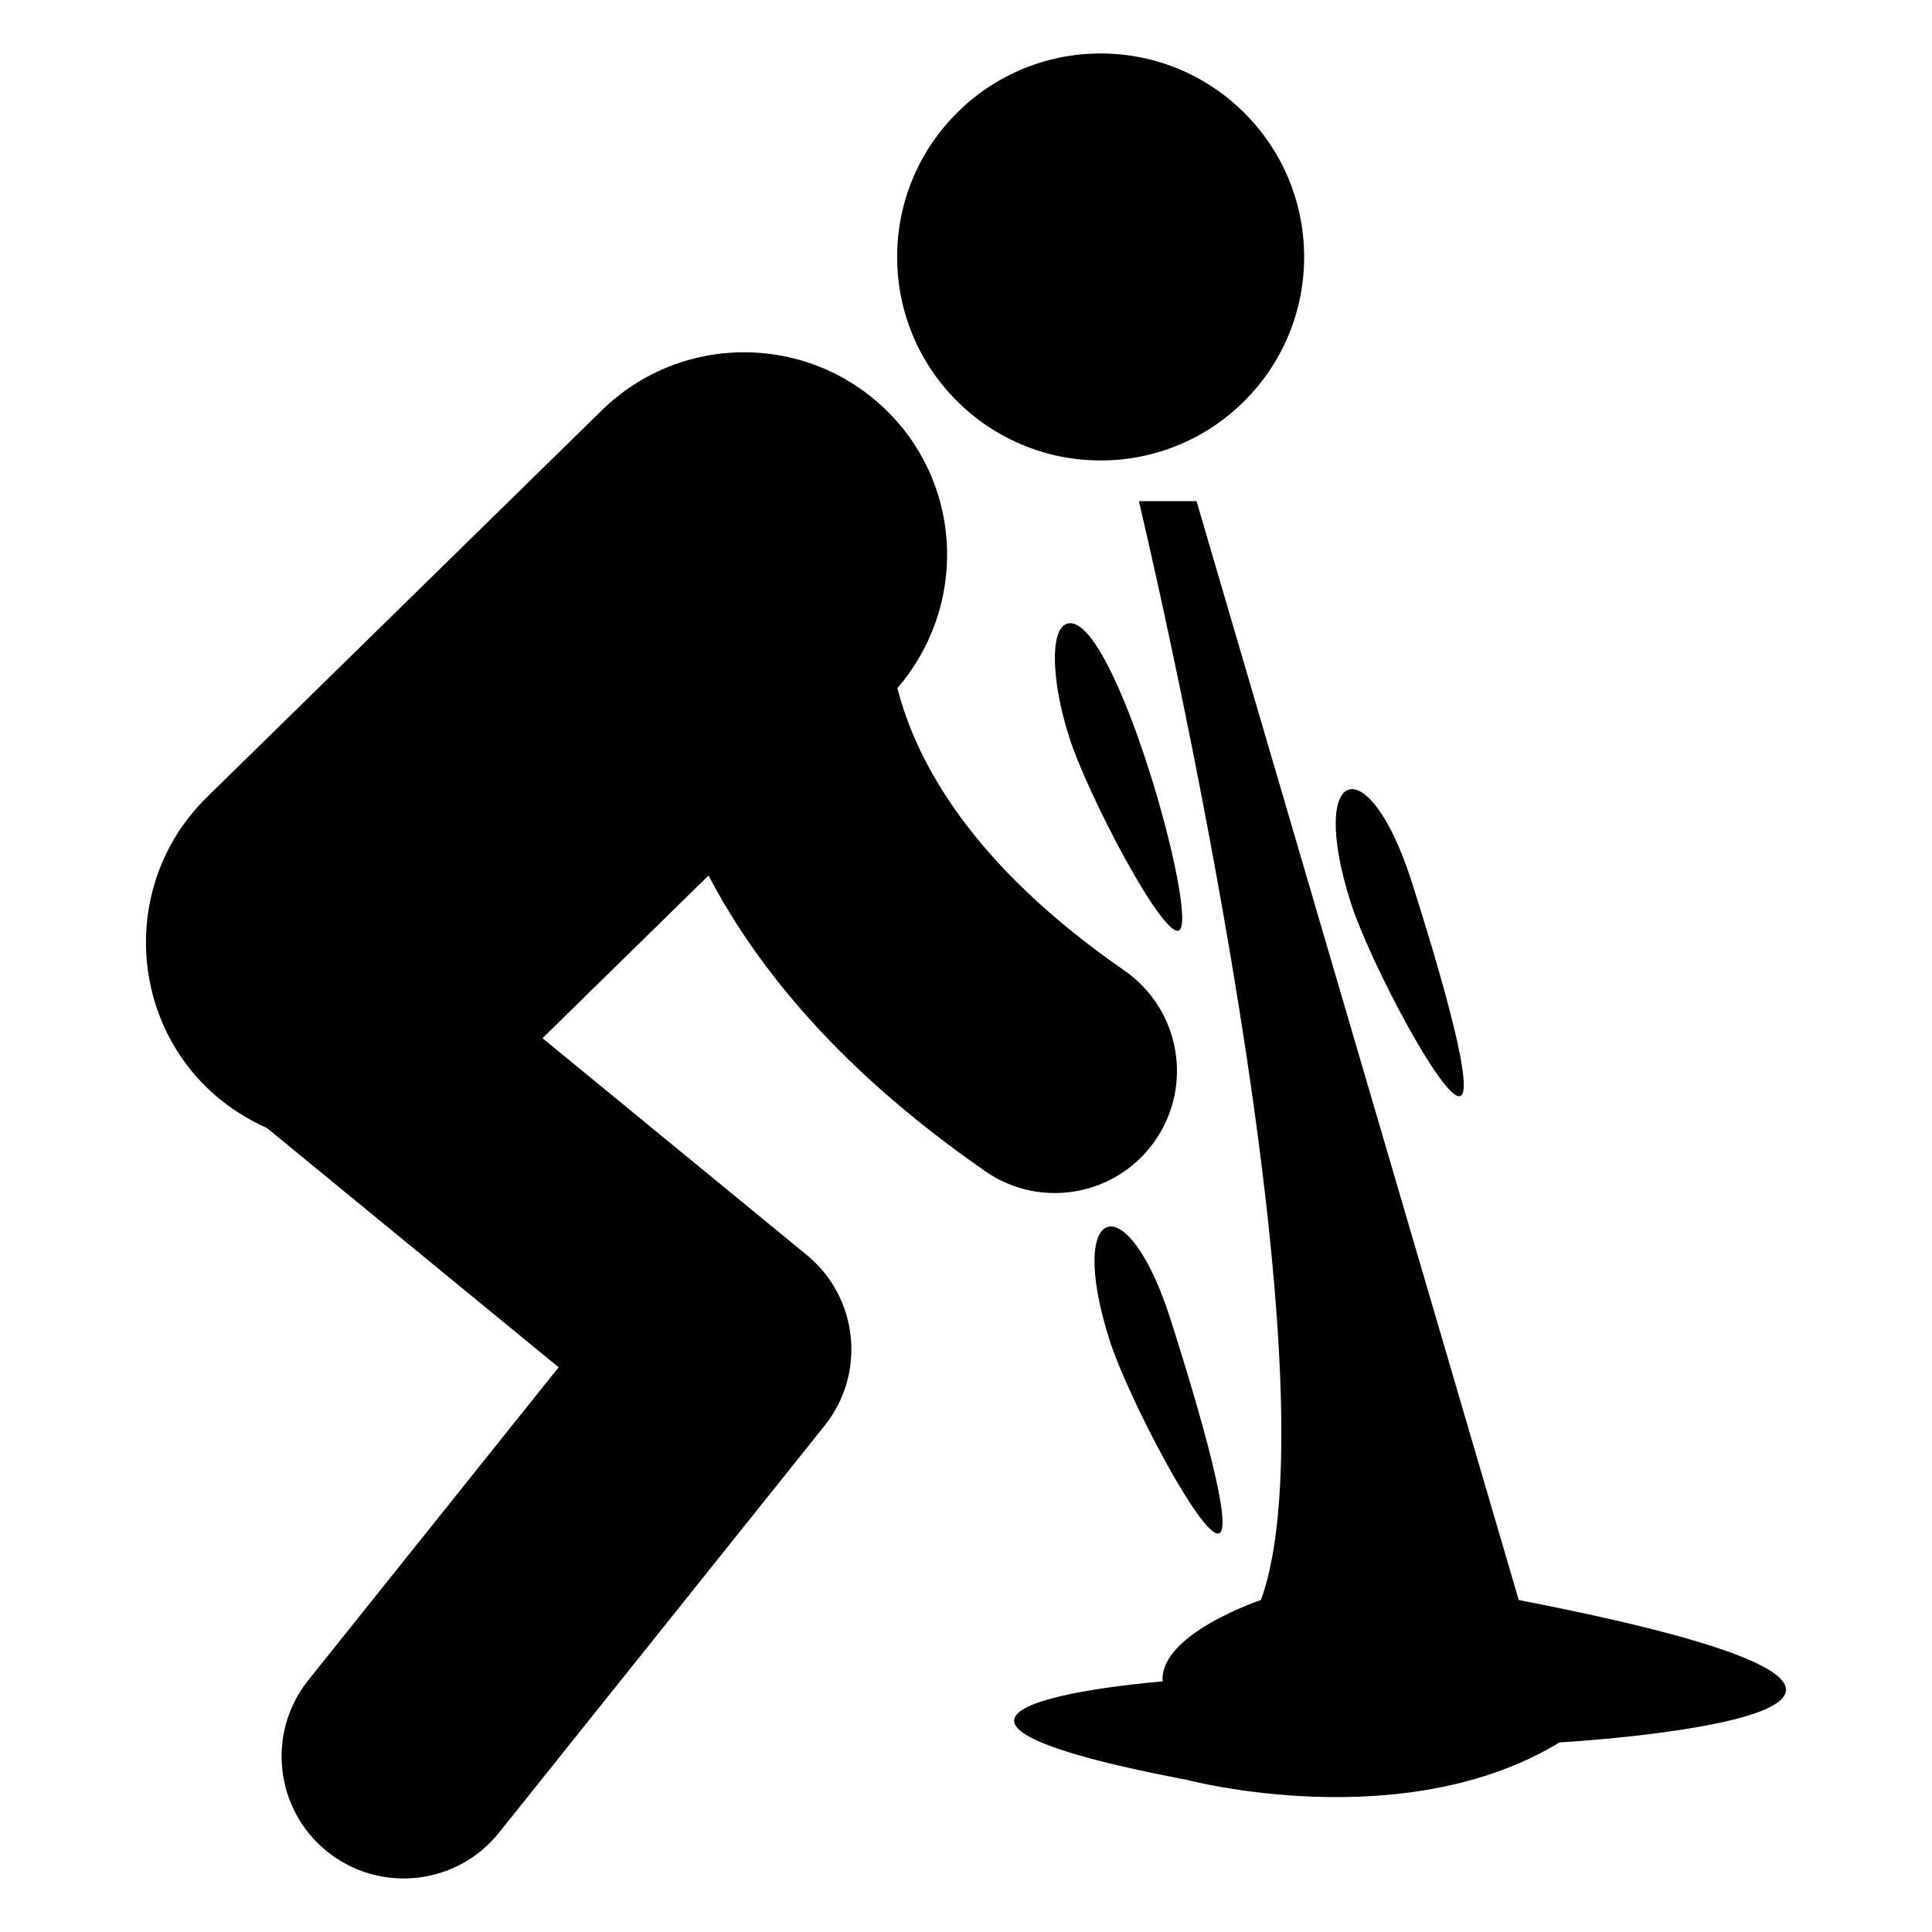
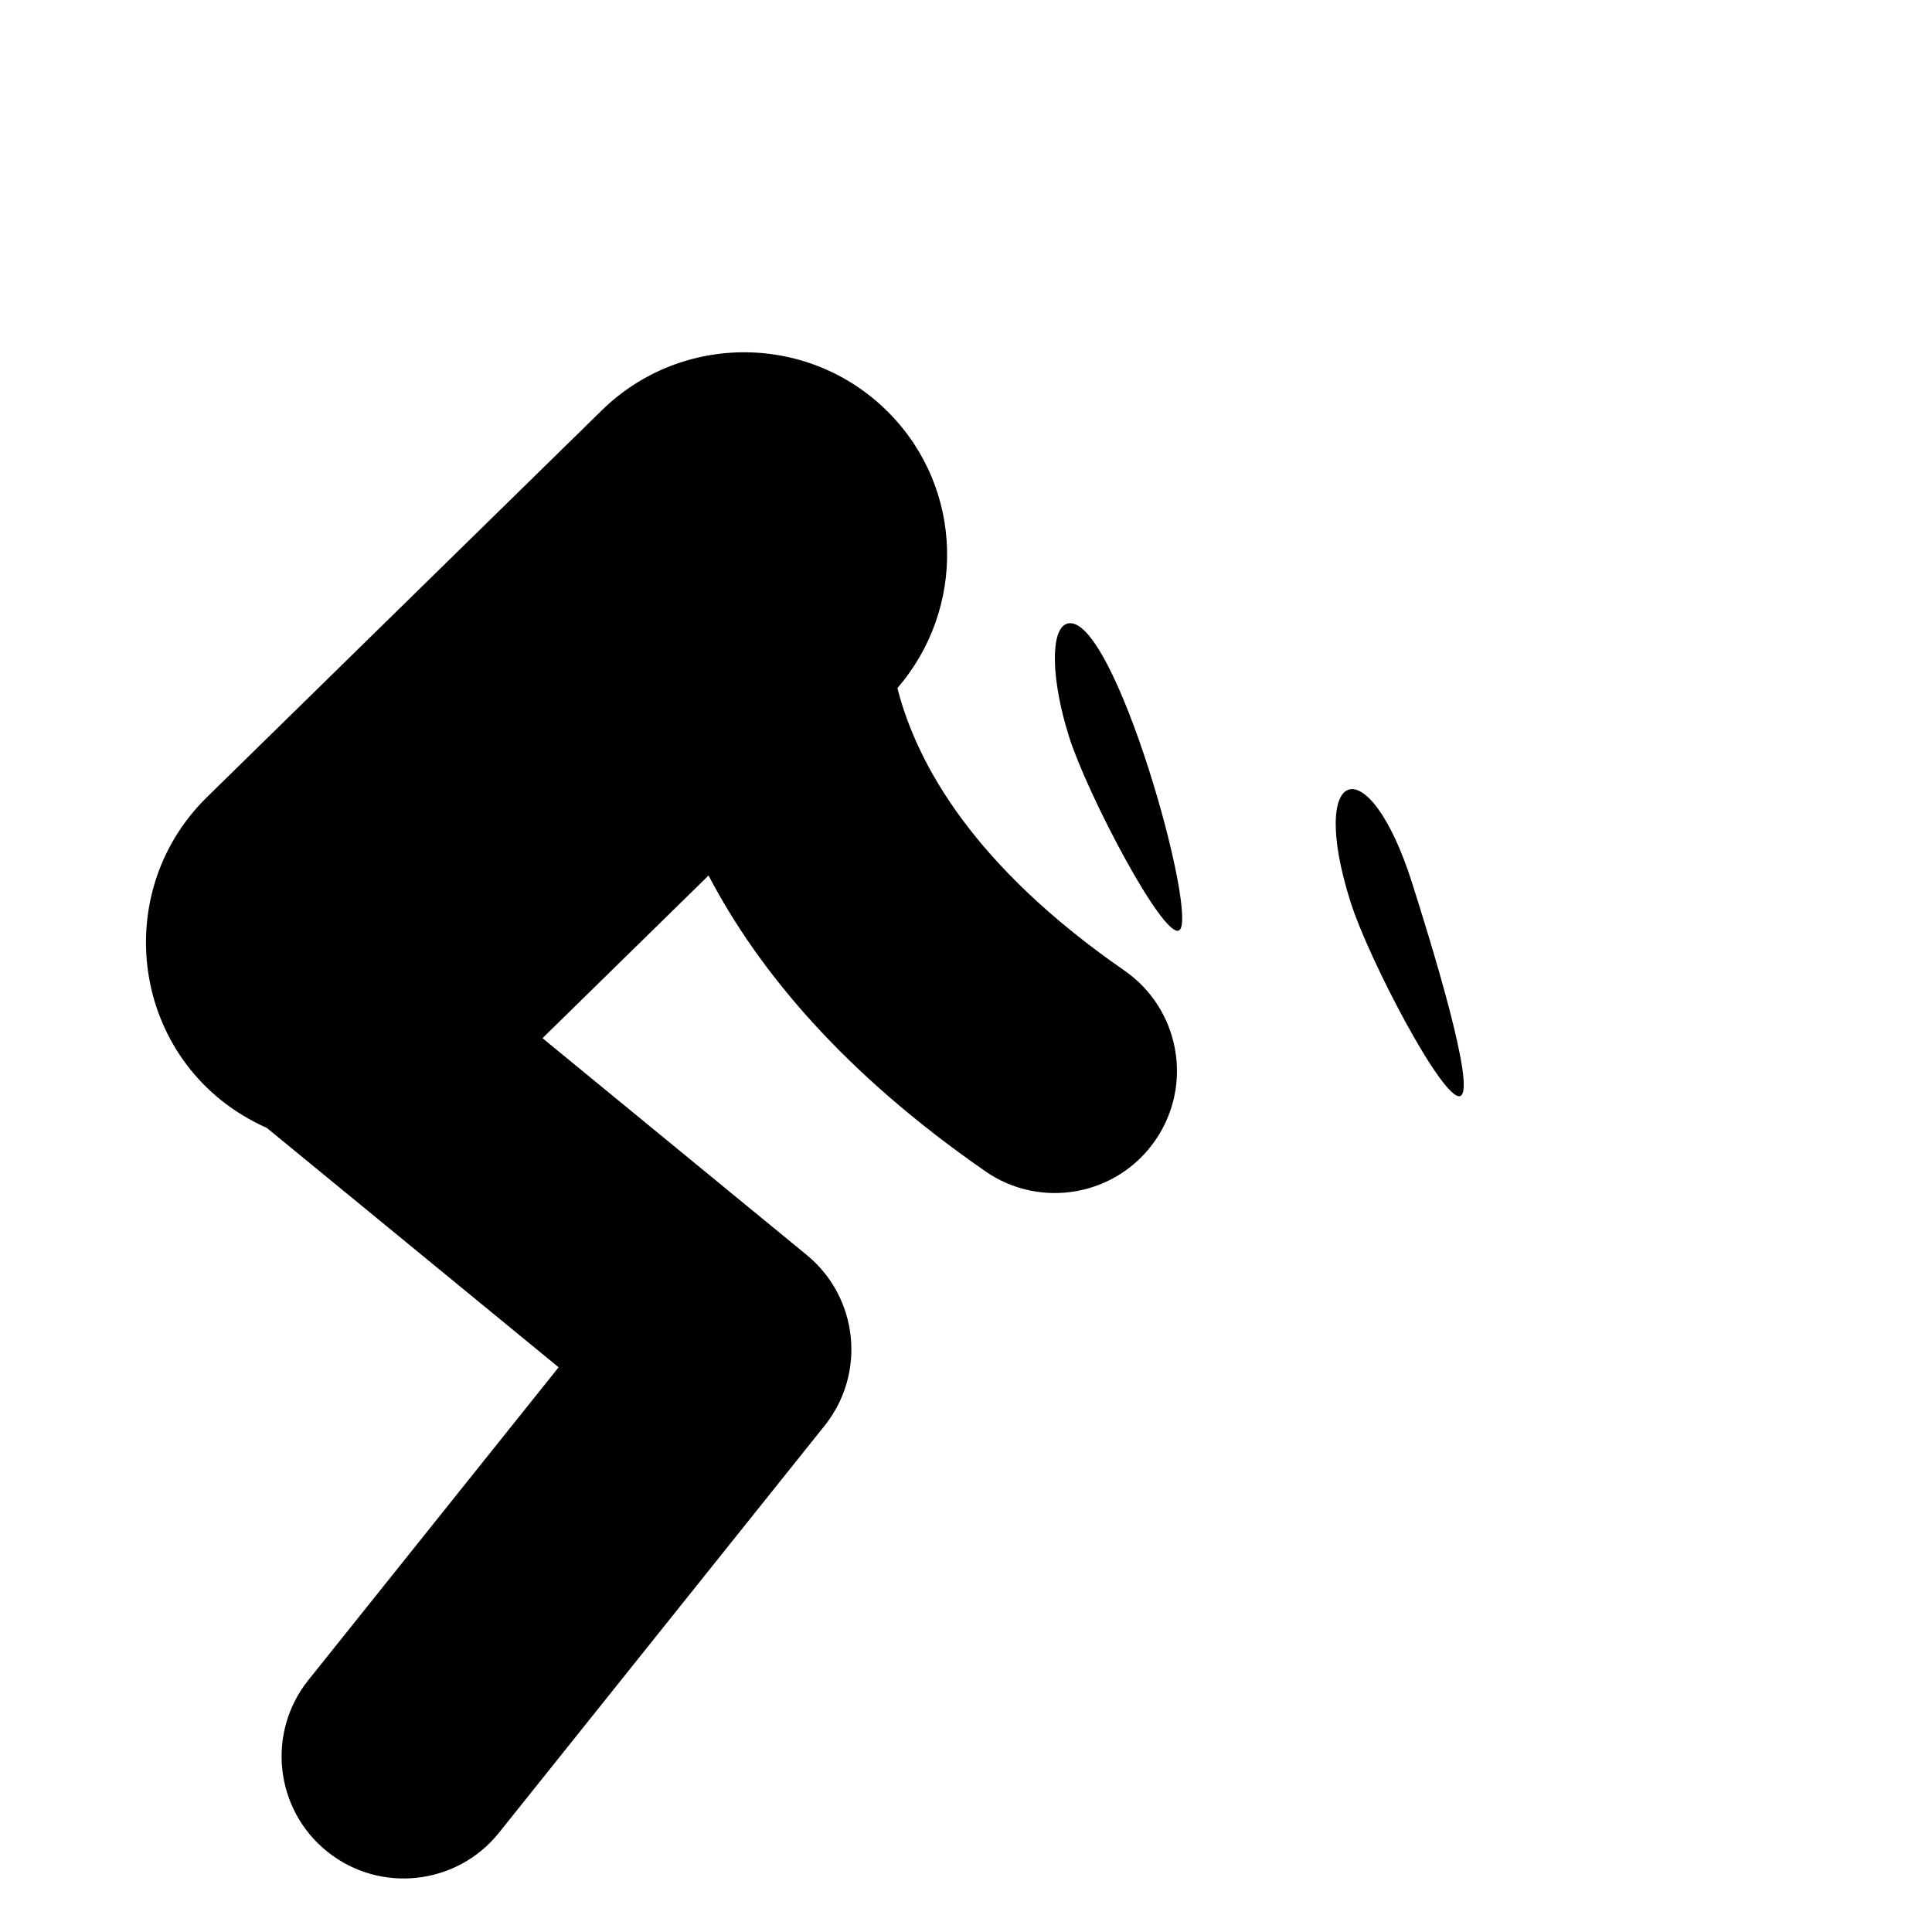
<svg xmlns="http://www.w3.org/2000/svg" fill="#000000" width="800px" height="800px" version="1.1" viewBox="144 144 512 512">
  <g>
-     <path d="m546.48 568.02-85.387-291.21h-15.281s54.824 229.2 32.355 291.21c0 0-26.961 8.988-26.062 21.57 0 0-92.574 7.191 6.293 26.066 0 0 57.523 15.281 98.867-9.887 0 0 142.01-8.09-10.785-37.75z" />
    <path d="m405.13 454.41c14.68 10.176 34.852 6.516 45.016-8.18 10.176-14.688 6.519-34.848-8.172-45.023-39.754-27.539-54.949-54.5-60.156-74.848 18.137-21.004 17.668-52.625-2.102-72.805-20.832-21.281-55-21.629-76.258-0.785l-104.59 102.46c-26.684 26.141-19.652 71.887 15.844 87.68l77.328 63.438-66.324 82.902c-11.164 13.957-8.898 34.316 5.055 45.48 13.926 11.145 34.301 8.914 45.48-5.055l86.285-107.86c11.059-13.828 8.953-33.988-4.738-45.227l-70.031-57.461 44.004-43.109c13.215 25.246 35.766 52.344 73.363 78.383z" />
-     <path d="m489.61 212.1c0 29.781-24.141 53.926-53.926 53.926s-53.93-24.145-53.93-53.926c0-29.785 24.145-53.93 53.93-53.93s53.926 24.145 53.926 53.93" />
    <path d="m530.95 434.47c4.492-1.426-7.934-41.371-12.742-56.512-11.551-36.387-27.82-31.203-16.273 5.168 4.809 15.137 24.52 52.77 29.016 51.344z" />
    <path d="m426.76 309.29c-4.492 1.426-4.238 14.855 0.566 29.996s24.52 52.77 29.012 51.344c5.926-1.879-17.207-85.266-29.578-81.34z" />
-     <path d="m438.01 499.03c4.805 15.141 24.52 52.77 29.012 51.344 4.492-1.426-7.934-41.371-12.742-56.512-11.551-36.387-27.82-31.203-16.27 5.168z" />
+     <path d="m438.01 499.03z" />
  </g>
</svg>